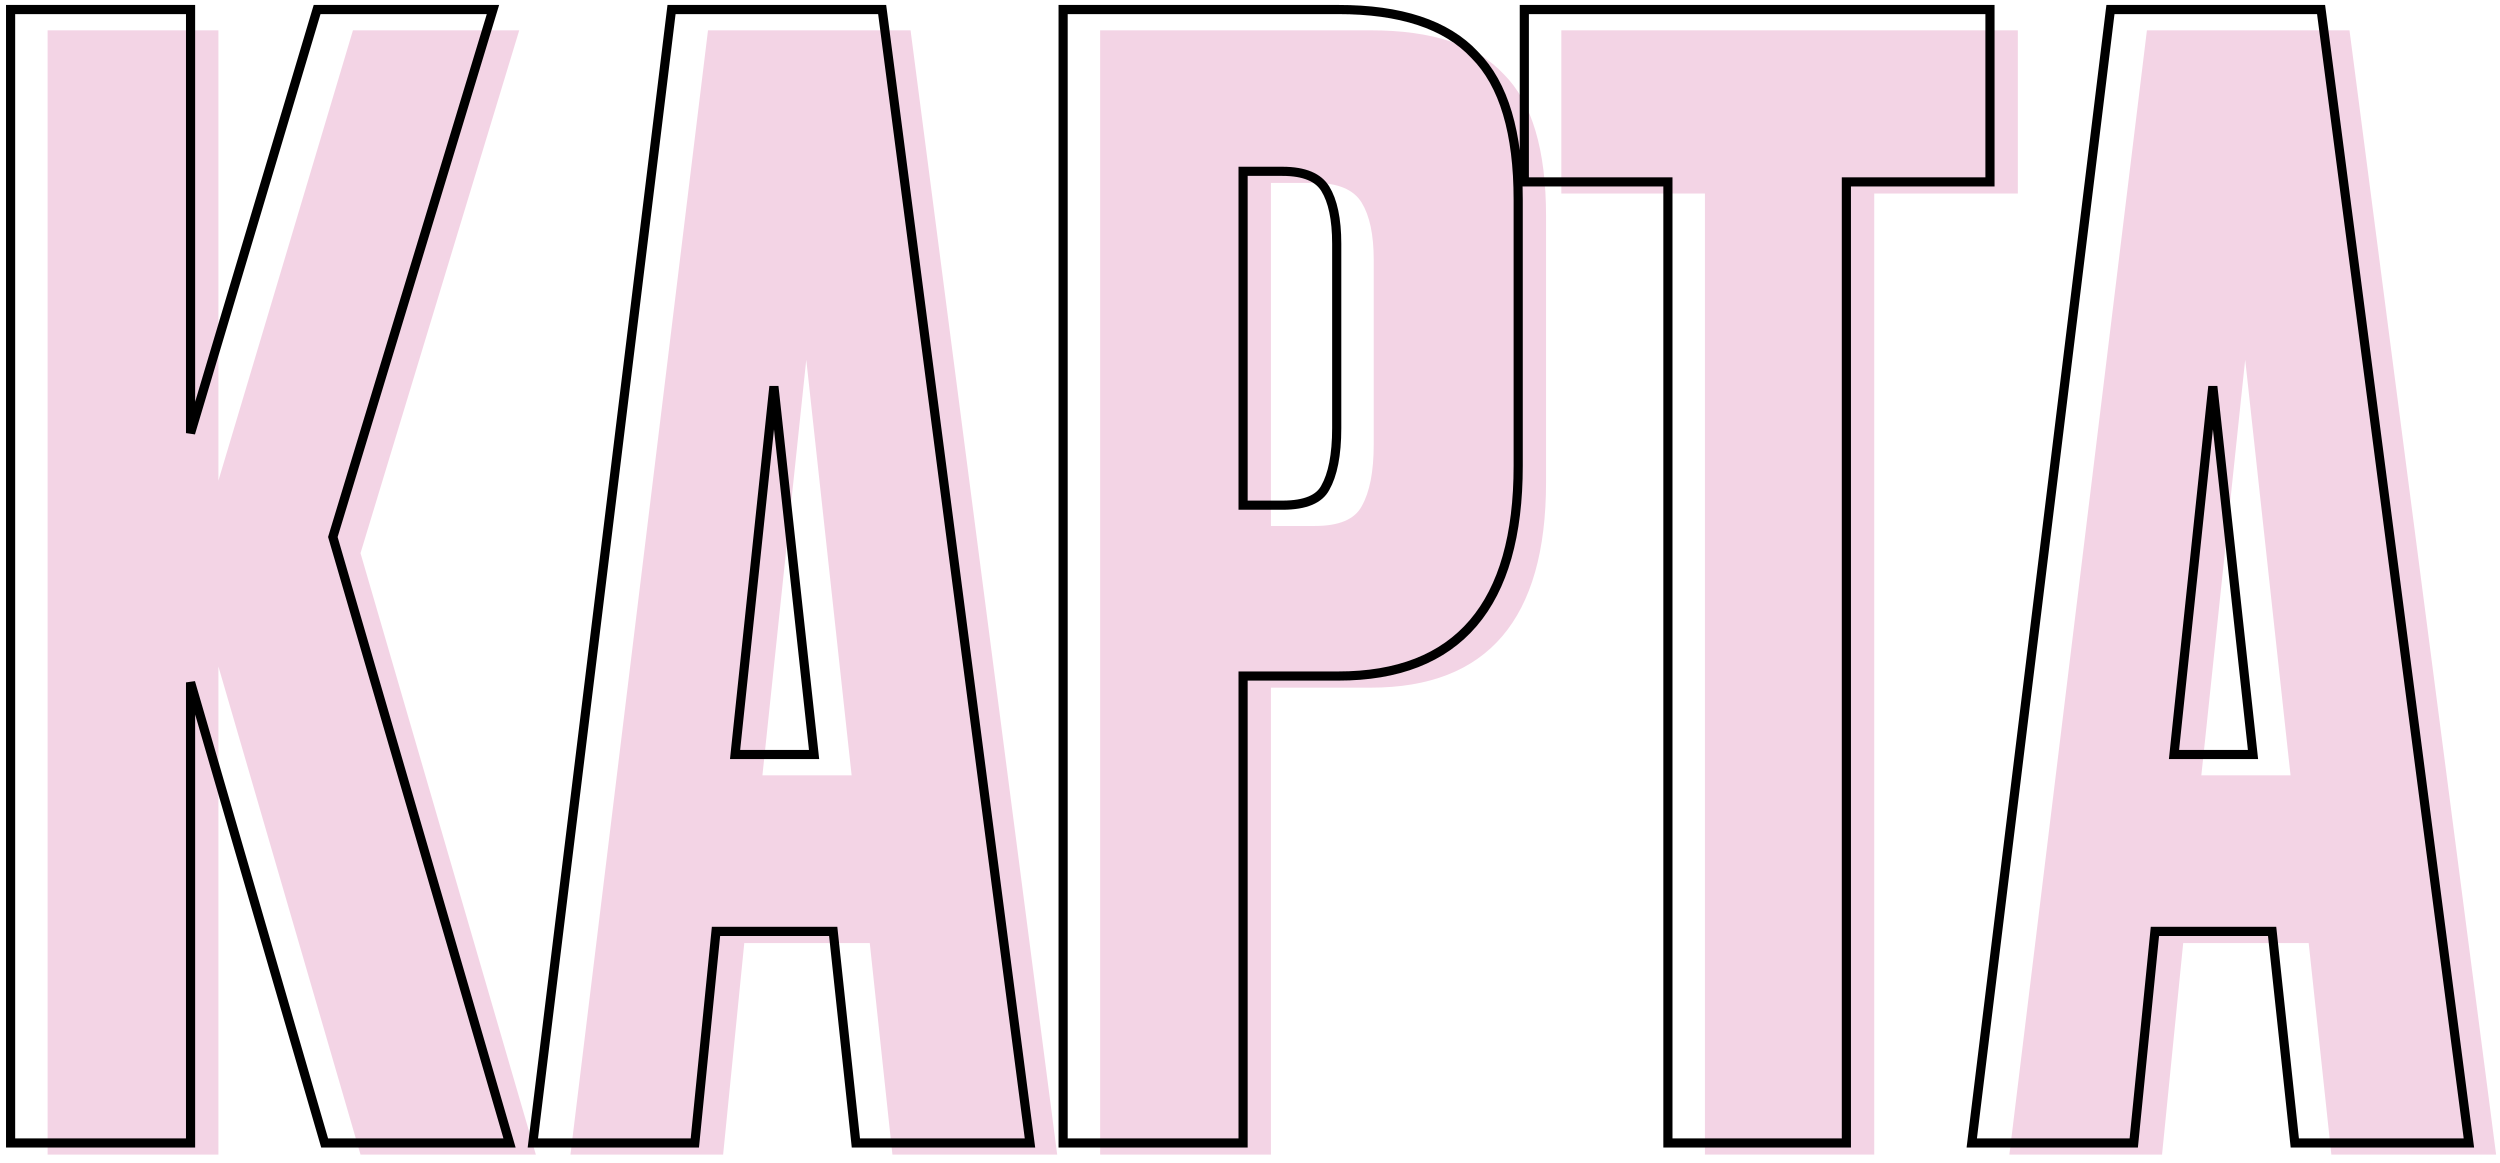
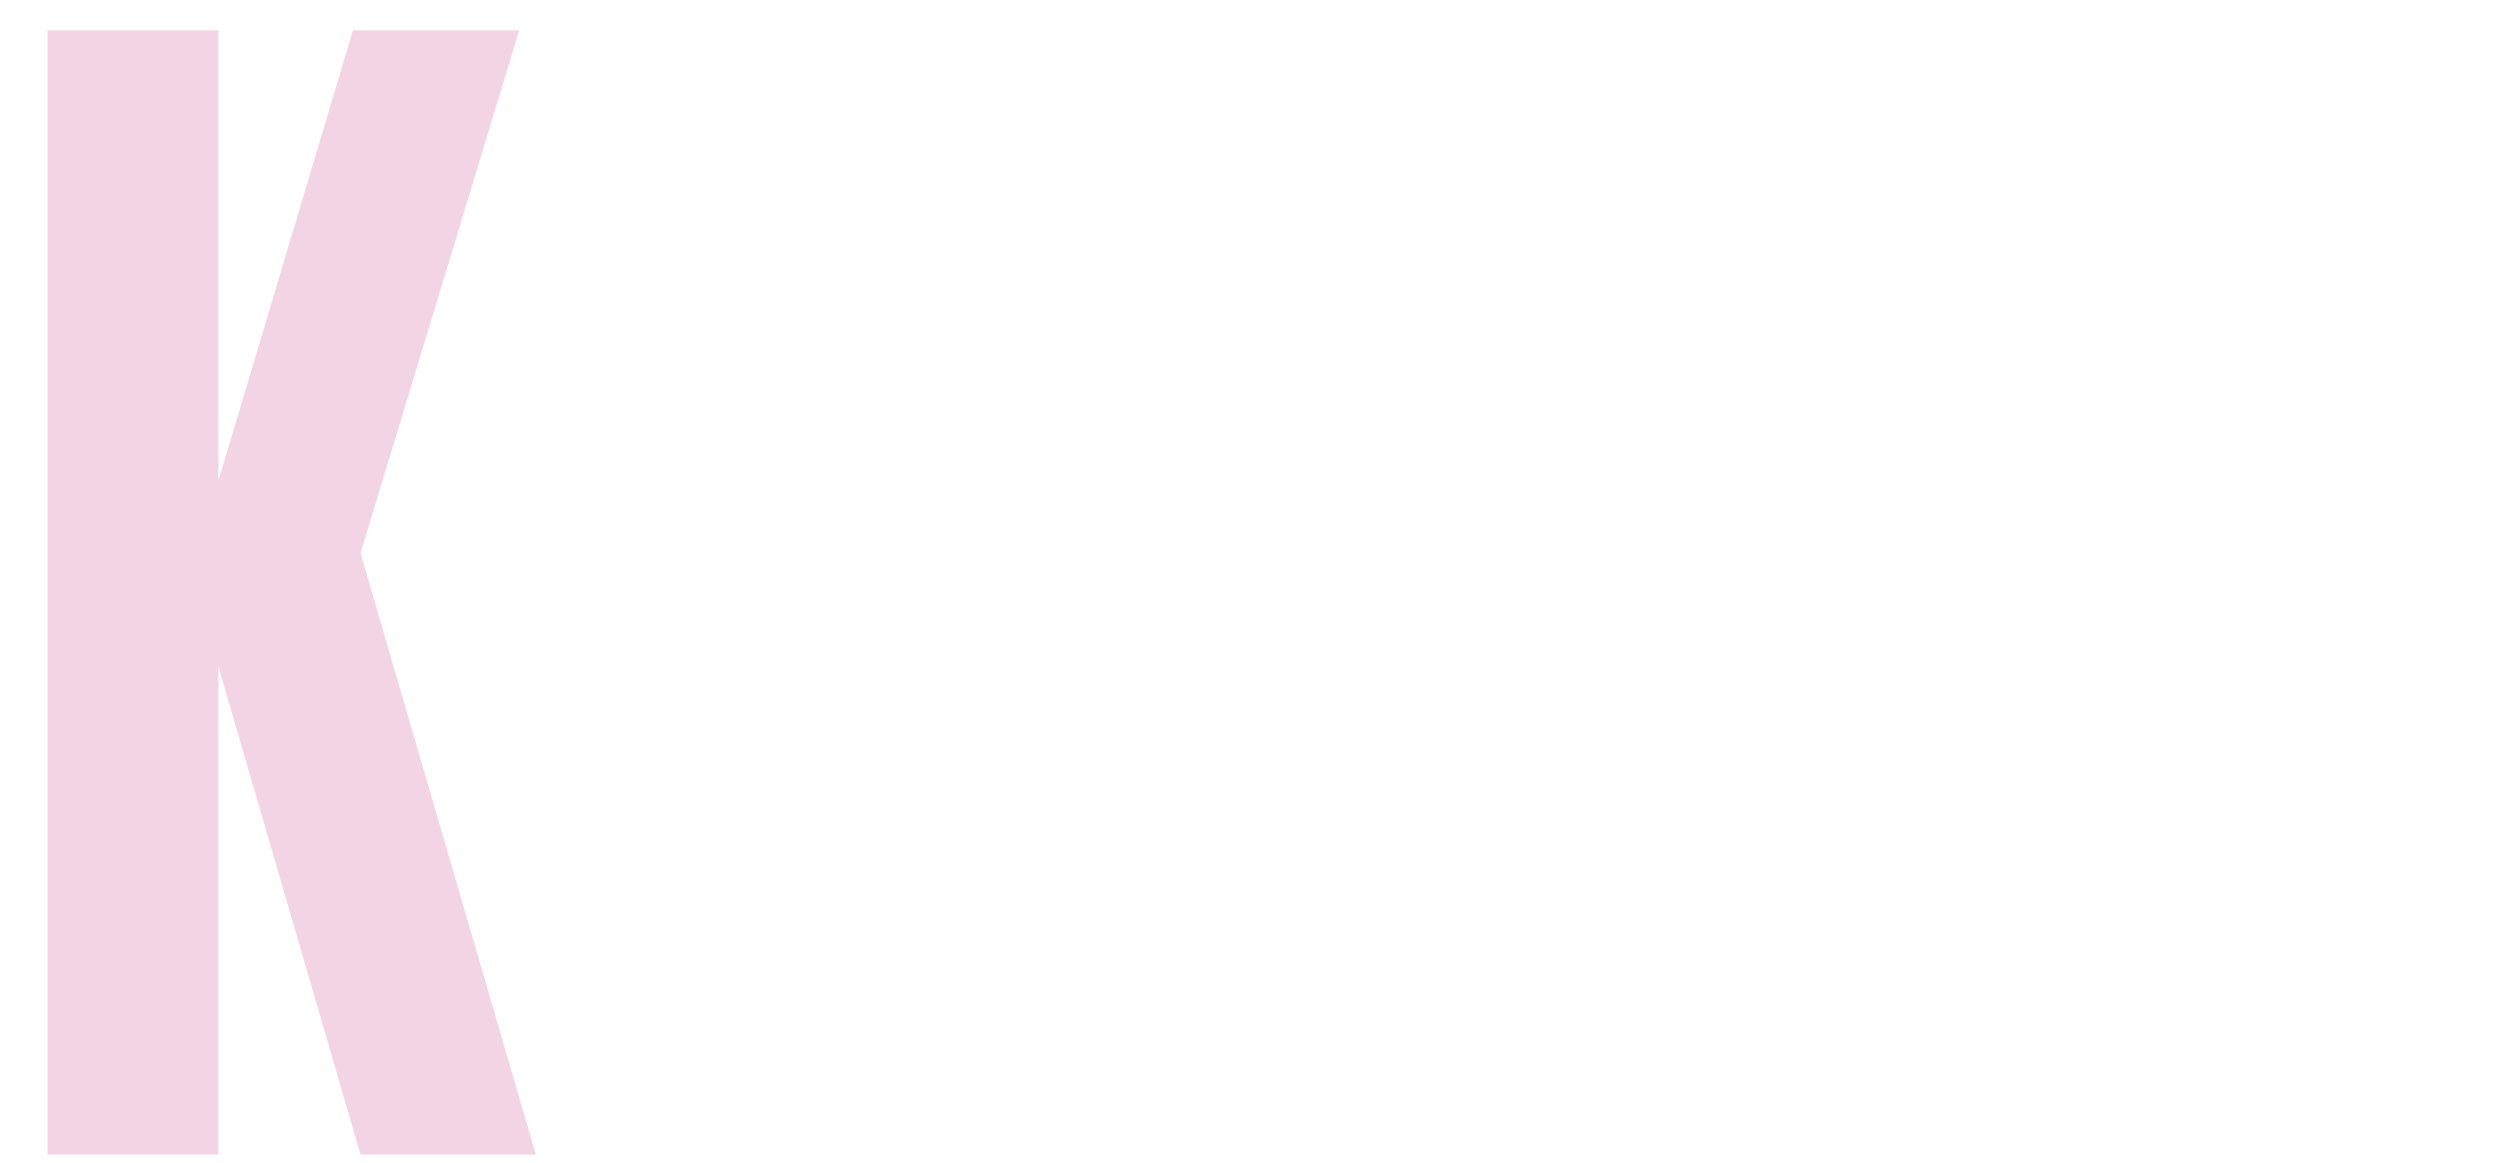
<svg xmlns="http://www.w3.org/2000/svg" width="273" height="127" viewBox="0 0 273 127" fill="none">
  <path d="M39.367 126.081L23.851 72.782V126.081H5.198V3.312H23.851V52.486L38.542 3.312H56.699L39.367 60.406L58.515 126.081H39.367Z" fill="#F3D4E5" />
-   <path d="M97.453 126.081L94.977 102.98H81.276L78.965 126.081H62.293L77.314 3.312H99.433L115.445 126.081H97.453ZM88.044 39.285L83.257 84.663H92.996L88.044 39.285Z" fill="#F3D4E5" />
-   <path d="M149.681 75.093H138.787V126.081H120.134V3.312H149.681C156.394 3.312 161.236 4.907 164.207 8.098C167.288 11.178 168.829 16.348 168.829 23.609V52.651C168.829 67.612 162.446 75.093 149.681 75.093ZM138.787 19.978V57.436H143.574C146.215 57.436 147.92 56.721 148.691 55.291C149.571 53.751 150.011 51.496 150.011 48.526V28.394C150.011 25.644 149.571 23.554 148.691 22.124C147.81 20.694 146.105 19.978 143.574 19.978H138.787Z" fill="#F3D4E5" />
-   <path d="M170.496 3.312H220.347V21.134H204.665V126.081H186.178V21.134H170.496V3.312Z" fill="#F3D4E5" />
-   <path d="M254.583 126.081L252.107 102.98H238.406L236.095 126.081H219.423L234.444 3.312H256.564L272.575 126.081H254.583ZM245.174 39.285L240.387 84.663H250.126L245.174 39.285Z" fill="#F3D4E5" />
-   <path d="M35.346 124.45L35.45 124.811H35.825H54.973H55.64L55.453 124.171L36.347 58.639L53.636 1.687L53.832 1.041H53.158H35H34.628L34.521 1.398L20.809 47.295V1.541V1.041H20.309H1.657H1.157V1.541V124.311V124.811H1.657H20.309H20.809V124.311V74.518L35.346 124.45ZM93.414 124.364L93.462 124.811H93.911H111.904H112.473L112.399 124.246L96.388 1.477L96.331 1.041H95.892H73.773H73.331L73.277 1.481L58.256 124.25L58.187 124.811H58.752H75.424H75.876L75.921 124.36L78.187 101.709H90.986L93.414 124.364ZM135.245 124.811H135.745V124.311V73.822H146.14C152.622 73.822 157.568 71.919 160.881 68.036C164.181 64.168 165.787 58.42 165.787 50.88V21.838C165.787 14.533 164.242 9.2 161.025 5.979C157.918 2.648 152.913 1.041 146.14 1.041H116.593H116.093V1.541V124.311V124.811H116.593H135.245ZM144.715 53.272L144.715 53.272L144.709 53.283C144.072 54.467 142.612 55.166 140.032 55.166H135.745V18.708H140.032C142.484 18.708 143.975 19.398 144.723 20.615C145.533 21.931 145.97 23.913 145.97 26.623V46.755C145.97 49.69 145.532 51.843 144.715 53.272ZM166.955 1.041H166.455V1.541V19.363V19.863H166.955H182.136V124.311V124.811H182.636H201.124H201.624V124.311V19.863H216.805H217.305V19.363V1.541V1.041H216.805H166.955ZM250.544 124.364L250.592 124.811H251.041H269.034H269.603L269.53 124.246L253.518 1.477L253.461 1.041H253.022H230.903H230.461L230.407 1.481L215.386 124.25L215.317 124.811H215.882H232.554H233.006L233.051 124.36L235.317 101.709H248.116L250.544 124.364ZM88.897 82.392H80.271L84.511 42.2L88.897 82.392ZM246.027 82.392H237.401L241.641 42.2L246.027 82.392Z" stroke="black" />
</svg>